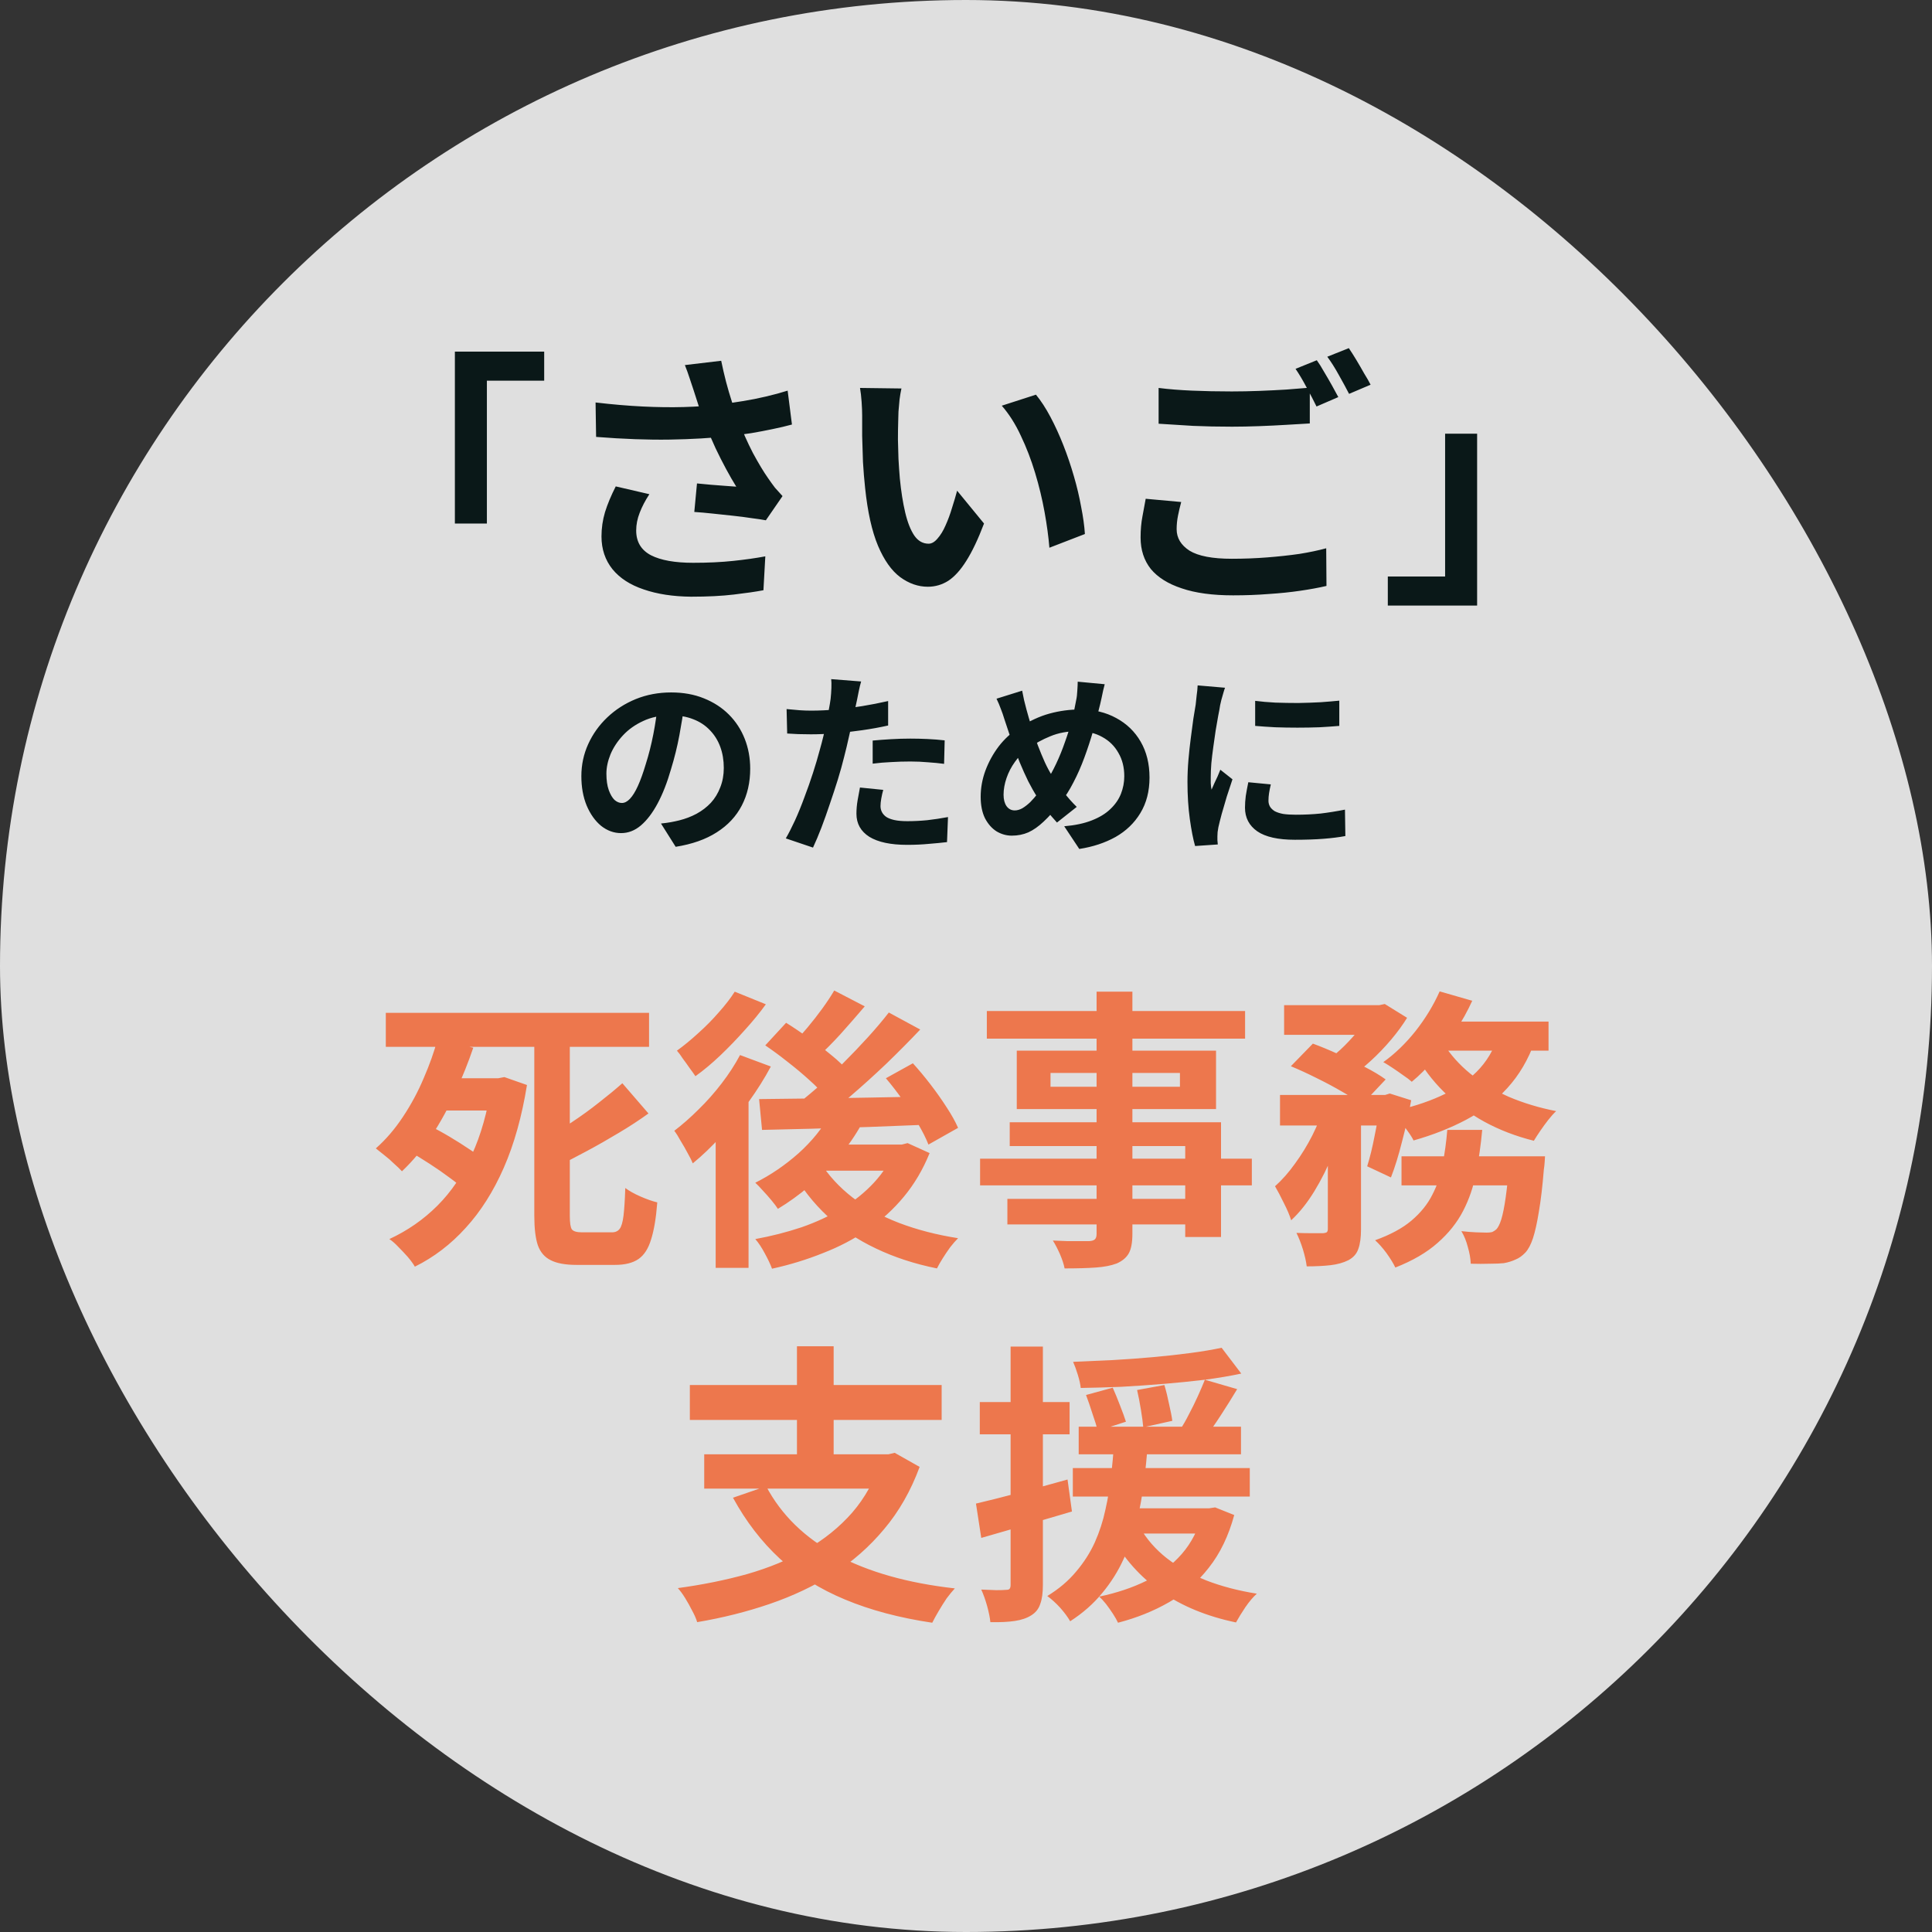
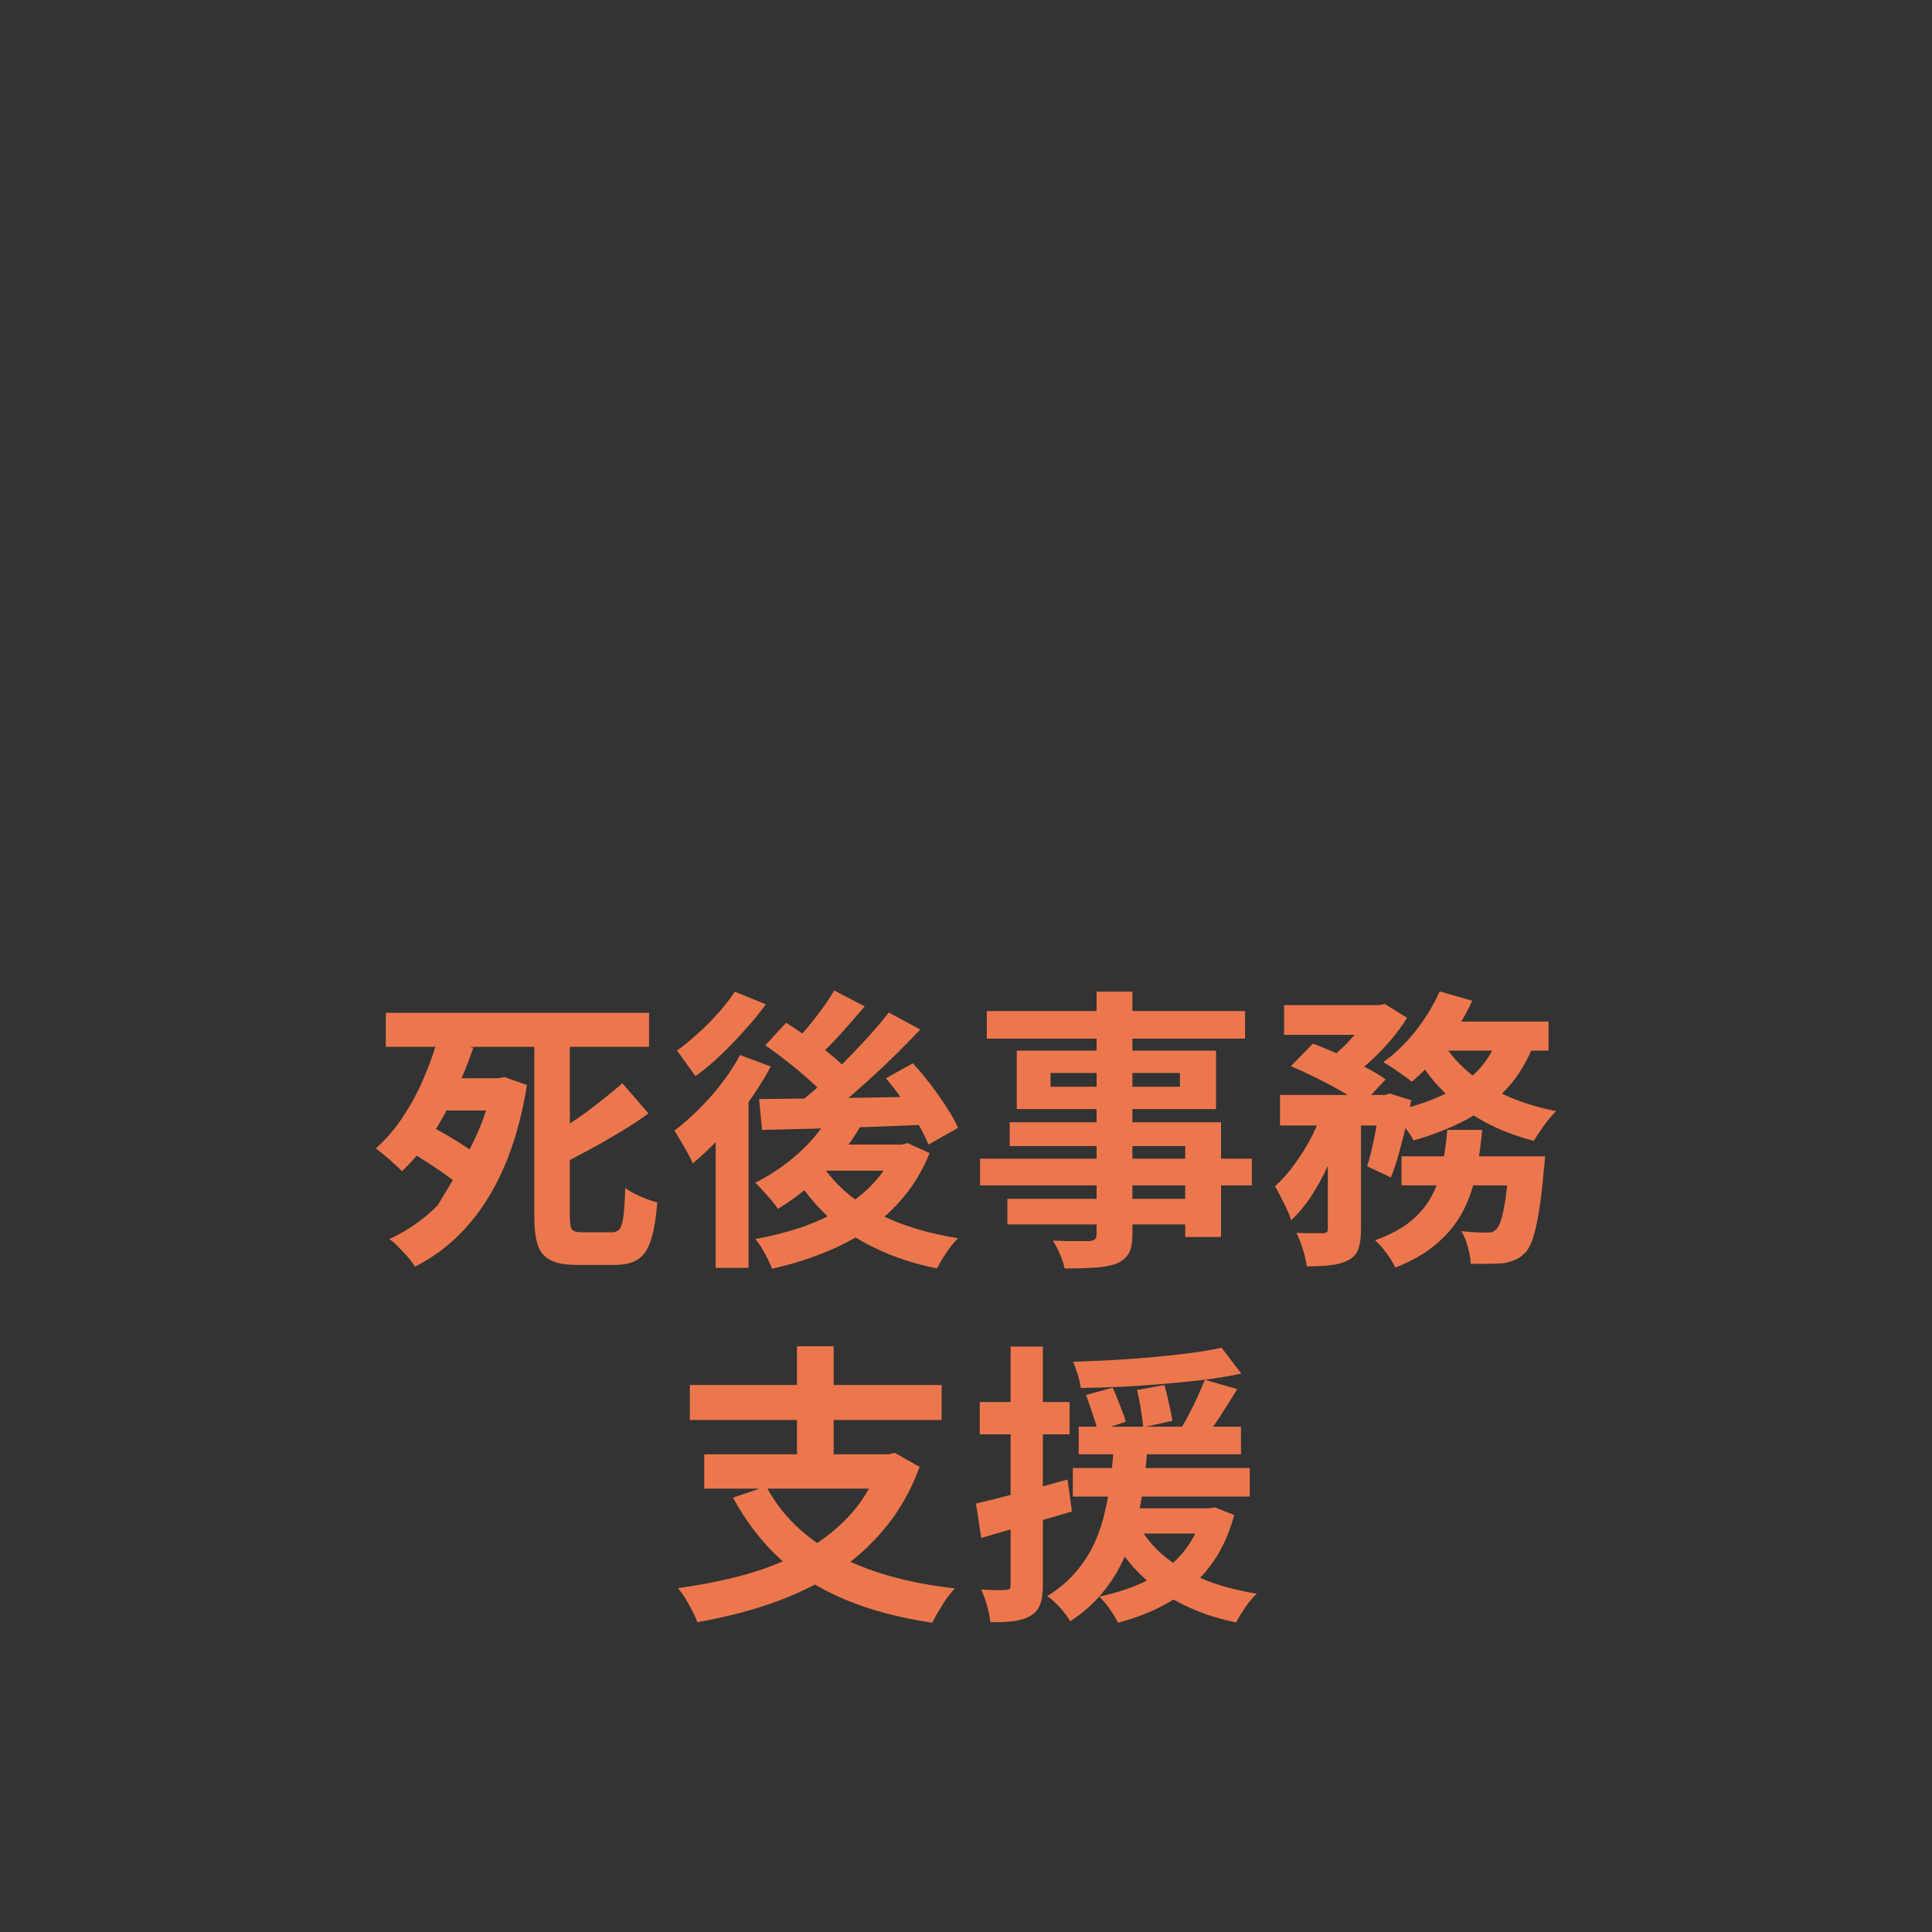
<svg xmlns="http://www.w3.org/2000/svg" width="158" height="158" viewBox="0 0 158 158" fill="none">
  <rect x="0" y="0" width="158" height="158" fill="#333333" stroke="none" />
-   <rect width="158" height="158" rx="79" fill="white" fill-opacity="0.84" />
-   <path d="M37.2 28.756H44.504V31.132H39.818V42.814H37.2V28.756ZM56.714 31.88C56.626 31.631 56.523 31.323 56.406 30.956C56.289 30.589 56.157 30.223 56.01 29.856L58.98 29.504C59.097 30.076 59.229 30.648 59.376 31.22C59.523 31.777 59.684 32.327 59.86 32.87C60.036 33.398 60.212 33.897 60.388 34.366C60.725 35.275 61.121 36.17 61.576 37.05C62.045 37.915 62.456 38.597 62.808 39.096C62.999 39.375 63.189 39.639 63.38 39.888C63.585 40.123 63.791 40.35 63.996 40.57L62.632 42.55C62.324 42.491 61.935 42.433 61.466 42.374C60.997 42.301 60.483 42.235 59.926 42.176C59.383 42.117 58.833 42.059 58.276 42C57.733 41.941 57.235 41.897 56.78 41.868L57 39.536C57.367 39.565 57.755 39.602 58.166 39.646C58.577 39.675 58.958 39.705 59.31 39.734C59.677 39.763 59.977 39.785 60.212 39.8C59.948 39.375 59.669 38.891 59.376 38.348C59.083 37.805 58.797 37.241 58.518 36.654C58.239 36.053 57.983 35.451 57.748 34.85C57.513 34.234 57.308 33.677 57.132 33.178C56.971 32.679 56.831 32.247 56.714 31.88ZM48.706 32.914C50.07 33.075 51.353 33.185 52.556 33.244C53.759 33.303 54.881 33.317 55.922 33.288C56.963 33.259 57.917 33.193 58.782 33.09C59.457 33.002 60.109 32.907 60.74 32.804C61.385 32.701 62.016 32.577 62.632 32.43C63.263 32.283 63.857 32.122 64.414 31.946L64.766 34.718C64.282 34.85 63.754 34.975 63.182 35.092C62.625 35.209 62.045 35.319 61.444 35.422C60.843 35.51 60.249 35.591 59.662 35.664C58.181 35.825 56.553 35.921 54.778 35.95C53.003 35.979 50.994 35.906 48.75 35.73L48.706 32.914ZM53.106 40.416C52.769 40.929 52.505 41.435 52.314 41.934C52.123 42.418 52.028 42.902 52.028 43.386C52.028 44.31 52.431 44.985 53.238 45.41C54.045 45.821 55.196 46.026 56.692 46.026C57.895 46.026 58.98 45.975 59.948 45.872C60.931 45.769 61.811 45.645 62.588 45.498L62.434 48.27C61.818 48.387 61.011 48.505 60.014 48.622C59.031 48.739 57.865 48.798 56.516 48.798C55.035 48.783 53.744 48.585 52.644 48.204C51.544 47.837 50.693 47.287 50.092 46.554C49.491 45.806 49.19 44.911 49.19 43.87C49.19 43.195 49.285 42.535 49.476 41.89C49.681 41.23 49.975 40.526 50.356 39.778L53.106 40.416ZM73.72 31.77C73.661 32.034 73.61 32.335 73.566 32.672C73.537 33.009 73.507 33.339 73.478 33.662C73.463 33.985 73.456 34.249 73.456 34.454C73.441 34.938 73.434 35.437 73.434 35.95C73.449 36.463 73.463 36.991 73.478 37.534C73.507 38.062 73.544 38.59 73.588 39.118C73.691 40.174 73.837 41.105 74.028 41.912C74.219 42.719 74.468 43.349 74.776 43.804C75.084 44.244 75.473 44.464 75.942 44.464C76.191 44.464 76.433 44.325 76.668 44.046C76.917 43.767 77.137 43.408 77.328 42.968C77.533 42.513 77.709 42.037 77.856 41.538C78.017 41.039 78.157 40.57 78.274 40.13L80.474 42.814C79.99 44.09 79.506 45.109 79.022 45.872C78.553 46.62 78.061 47.163 77.548 47.5C77.035 47.823 76.477 47.984 75.876 47.984C75.084 47.984 74.329 47.72 73.61 47.192C72.906 46.664 72.305 45.813 71.806 44.64C71.307 43.452 70.955 41.875 70.75 39.91C70.677 39.235 70.618 38.524 70.574 37.776C70.545 37.028 70.523 36.317 70.508 35.642C70.508 34.967 70.508 34.41 70.508 33.97C70.508 33.662 70.493 33.295 70.464 32.87C70.435 32.445 70.391 32.063 70.332 31.726L73.72 31.77ZM84.72 32.276C85.131 32.775 85.527 33.383 85.908 34.102C86.289 34.821 86.641 35.591 86.964 36.412C87.287 37.233 87.573 38.077 87.822 38.942C88.071 39.793 88.269 40.629 88.416 41.45C88.577 42.257 88.68 42.997 88.724 43.672L85.82 44.794C85.747 43.899 85.615 42.924 85.424 41.868C85.233 40.812 84.977 39.749 84.654 38.678C84.331 37.607 83.943 36.595 83.488 35.642C83.048 34.689 82.527 33.867 81.926 33.178L84.72 32.276ZM94.752 31.726C95.559 31.829 96.468 31.902 97.48 31.946C98.492 31.99 99.577 32.012 100.736 32.012C101.469 32.012 102.217 31.997 102.98 31.968C103.743 31.939 104.483 31.902 105.202 31.858C105.921 31.799 106.559 31.748 107.116 31.704V34.63C106.603 34.659 105.979 34.696 105.246 34.74C104.527 34.784 103.772 34.821 102.98 34.85C102.203 34.879 101.462 34.894 100.758 34.894C99.614 34.894 98.551 34.872 97.568 34.828C96.585 34.769 95.647 34.711 94.752 34.652V31.726ZM96.6 41.054C96.497 41.435 96.409 41.809 96.336 42.176C96.263 42.543 96.226 42.909 96.226 43.276C96.226 43.995 96.578 44.581 97.282 45.036C98.001 45.476 99.152 45.696 100.736 45.696C101.733 45.696 102.694 45.659 103.618 45.586C104.557 45.513 105.437 45.417 106.258 45.3C107.079 45.168 107.813 45.014 108.458 44.838L108.48 47.918C107.849 48.065 107.131 48.197 106.324 48.314C105.532 48.431 104.674 48.519 103.75 48.578C102.841 48.651 101.873 48.688 100.846 48.688C99.159 48.688 97.759 48.497 96.644 48.116C95.529 47.749 94.686 47.221 94.114 46.532C93.557 45.828 93.278 44.97 93.278 43.958C93.278 43.327 93.329 42.748 93.432 42.22C93.535 41.677 93.623 41.201 93.696 40.79L96.6 41.054ZM107.688 29.46C107.879 29.724 108.077 30.039 108.282 30.406C108.502 30.773 108.715 31.139 108.92 31.506C109.125 31.873 109.301 32.195 109.448 32.474L107.666 33.244C107.446 32.789 107.175 32.269 106.852 31.682C106.544 31.095 106.243 30.589 105.95 30.164L107.688 29.46ZM110.306 28.47C110.497 28.749 110.702 29.071 110.922 29.438C111.142 29.805 111.355 30.171 111.56 30.538C111.78 30.89 111.956 31.198 112.088 31.462L110.328 32.21C110.093 31.755 109.815 31.242 109.492 30.67C109.169 30.083 108.854 29.585 108.546 29.174L110.306 28.47ZM120.8 49.524H113.496V47.148H118.182V35.466H120.8V49.524ZM55.976 57.54C55.869 58.351 55.731 59.215 55.56 60.132C55.389 61.049 55.16 61.977 54.872 62.916C54.563 63.993 54.2 64.921 53.784 65.7C53.368 66.479 52.909 67.081 52.408 67.508C51.917 67.924 51.379 68.132 50.792 68.132C50.205 68.132 49.661 67.935 49.16 67.54C48.669 67.135 48.275 66.58 47.976 65.876C47.688 65.172 47.544 64.372 47.544 63.476C47.544 62.548 47.731 61.673 48.104 60.852C48.477 60.031 48.995 59.305 49.656 58.676C50.328 58.036 51.107 57.535 51.992 57.172C52.888 56.809 53.853 56.628 54.888 56.628C55.88 56.628 56.771 56.788 57.56 57.108C58.36 57.428 59.043 57.871 59.608 58.436C60.173 59.001 60.605 59.663 60.904 60.42C61.203 61.177 61.352 61.993 61.352 62.868C61.352 63.988 61.123 64.991 60.664 65.876C60.205 66.761 59.523 67.492 58.616 68.068C57.72 68.644 56.6 69.039 55.256 69.252L54.056 67.348C54.365 67.316 54.637 67.279 54.872 67.236C55.107 67.193 55.331 67.145 55.544 67.092C56.056 66.964 56.531 66.783 56.968 66.548C57.416 66.303 57.805 66.004 58.136 65.652C58.467 65.289 58.723 64.868 58.904 64.388C59.096 63.908 59.192 63.38 59.192 62.804C59.192 62.175 59.096 61.599 58.904 61.076C58.712 60.553 58.429 60.1 58.056 59.716C57.683 59.321 57.229 59.023 56.696 58.82C56.163 58.607 55.549 58.5 54.856 58.5C54.003 58.5 53.251 58.655 52.6 58.964C51.949 59.263 51.4 59.652 50.952 60.132C50.504 60.612 50.163 61.129 49.928 61.684C49.704 62.239 49.592 62.767 49.592 63.268C49.592 63.801 49.656 64.249 49.784 64.612C49.912 64.964 50.067 65.231 50.248 65.412C50.44 65.583 50.643 65.668 50.856 65.668C51.08 65.668 51.299 65.556 51.512 65.332C51.736 65.097 51.955 64.745 52.168 64.276C52.381 63.807 52.595 63.215 52.808 62.5C53.053 61.732 53.261 60.911 53.432 60.036C53.603 59.161 53.725 58.308 53.8 57.476L55.976 57.54ZM70.424 55.732C70.36 55.945 70.296 56.207 70.232 56.516C70.168 56.825 70.12 57.065 70.088 57.236C70.013 57.599 69.917 58.041 69.8 58.564C69.693 59.087 69.571 59.641 69.432 60.228C69.304 60.815 69.171 61.375 69.032 61.908C68.893 62.473 68.723 63.087 68.52 63.748C68.317 64.399 68.099 65.065 67.864 65.748C67.64 66.42 67.411 67.065 67.176 67.684C66.941 68.292 66.712 68.836 66.488 69.316L64.264 68.564C64.499 68.159 64.749 67.668 65.016 67.092C65.283 66.505 65.539 65.876 65.784 65.204C66.04 64.532 66.275 63.865 66.488 63.204C66.701 62.543 66.883 61.929 67.032 61.364C67.139 60.991 67.24 60.607 67.336 60.212C67.432 59.817 67.517 59.433 67.592 59.06C67.667 58.687 67.731 58.34 67.784 58.02C67.848 57.689 67.896 57.401 67.928 57.156C67.96 56.857 67.981 56.559 67.992 56.26C68.003 55.961 67.997 55.721 67.976 55.54L70.424 55.732ZM66.344 58.116C66.995 58.116 67.672 58.084 68.376 58.02C69.08 57.956 69.789 57.865 70.504 57.748C71.219 57.631 71.928 57.492 72.632 57.332V59.332C71.971 59.481 71.267 59.609 70.52 59.716C69.773 59.823 69.037 59.908 68.312 59.972C67.587 60.025 66.92 60.052 66.312 60.052C65.928 60.052 65.581 60.047 65.272 60.036C64.963 60.015 64.664 59.999 64.376 59.988L64.328 57.988C64.744 58.031 65.101 58.063 65.4 58.084C65.699 58.105 66.013 58.116 66.344 58.116ZM71.368 60.564C71.816 60.521 72.312 60.484 72.856 60.452C73.4 60.42 73.928 60.404 74.44 60.404C74.899 60.404 75.363 60.415 75.832 60.436C76.312 60.457 76.787 60.495 77.256 60.548L77.208 62.468C76.813 62.415 76.376 62.372 75.896 62.34C75.427 62.297 74.947 62.276 74.456 62.276C73.912 62.276 73.384 62.292 72.872 62.324C72.371 62.345 71.869 62.388 71.368 62.452V60.564ZM72.232 64.596C72.168 64.82 72.115 65.055 72.072 65.3C72.029 65.535 72.008 65.743 72.008 65.924C72.008 66.095 72.045 66.255 72.12 66.404C72.195 66.553 72.312 66.687 72.472 66.804C72.632 66.911 72.851 66.996 73.128 67.06C73.416 67.124 73.773 67.156 74.2 67.156C74.744 67.156 75.288 67.129 75.832 67.076C76.387 67.012 76.952 66.927 77.528 66.82L77.448 68.868C77 68.921 76.504 68.969 75.96 69.012C75.416 69.065 74.824 69.092 74.184 69.092C72.84 69.092 71.811 68.873 71.096 68.436C70.392 67.988 70.04 67.359 70.04 66.548C70.04 66.185 70.072 65.817 70.136 65.444C70.2 65.071 70.264 64.724 70.328 64.404L72.232 64.596ZM90.344 55.956C90.312 56.095 90.269 56.265 90.216 56.468C90.173 56.671 90.131 56.873 90.088 57.076C90.045 57.279 90.008 57.444 89.976 57.572C89.805 58.287 89.613 59.017 89.4 59.764C89.187 60.5 88.947 61.231 88.68 61.956C88.413 62.681 88.115 63.359 87.784 63.988C87.464 64.617 87.107 65.177 86.712 65.668C86.232 66.287 85.779 66.793 85.352 67.188C84.936 67.583 84.52 67.876 84.104 68.068C83.688 68.249 83.235 68.34 82.744 68.34C82.307 68.34 81.891 68.223 81.496 67.988C81.112 67.743 80.797 67.385 80.552 66.916C80.317 66.436 80.2 65.849 80.2 65.156C80.2 64.441 80.328 63.732 80.584 63.028C80.851 62.313 81.213 61.652 81.672 61.044C82.141 60.436 82.691 59.929 83.32 59.524C84.173 58.969 85.011 58.58 85.832 58.356C86.653 58.132 87.491 58.02 88.344 58.02C89.453 58.02 90.435 58.255 91.288 58.724C92.141 59.183 92.808 59.828 93.288 60.66C93.768 61.492 94.008 62.468 94.008 63.588C94.008 64.708 93.757 65.679 93.256 66.5C92.765 67.311 92.088 67.961 91.224 68.452C90.36 68.932 89.373 69.257 88.264 69.428L87.032 67.572C87.917 67.497 88.669 67.337 89.288 67.092C89.917 66.847 90.424 66.537 90.808 66.164C91.203 65.791 91.491 65.375 91.672 64.916C91.853 64.457 91.944 63.977 91.944 63.476C91.944 62.751 91.784 62.116 91.464 61.572C91.155 61.017 90.717 60.585 90.152 60.276C89.587 59.956 88.92 59.796 88.152 59.796C87.309 59.796 86.557 59.935 85.896 60.212C85.235 60.479 84.627 60.815 84.072 61.22C83.656 61.519 83.299 61.881 83 62.308C82.701 62.724 82.472 63.167 82.312 63.636C82.152 64.105 82.072 64.559 82.072 64.996C82.072 65.38 82.152 65.689 82.312 65.924C82.483 66.159 82.707 66.276 82.984 66.276C83.187 66.276 83.395 66.217 83.608 66.1C83.821 65.972 84.035 65.807 84.248 65.604C84.461 65.391 84.675 65.145 84.888 64.868C85.101 64.591 85.315 64.297 85.528 63.988C85.827 63.529 86.109 63.017 86.376 62.452C86.643 61.887 86.883 61.295 87.096 60.676C87.32 60.057 87.507 59.46 87.656 58.884C87.805 58.297 87.923 57.759 88.008 57.268C88.061 57.033 88.093 56.767 88.104 56.468C88.125 56.169 88.136 55.929 88.136 55.748L90.344 55.956ZM83.592 56.484C83.645 56.751 83.699 57.012 83.752 57.268C83.816 57.524 83.88 57.775 83.944 58.02C84.061 58.457 84.2 58.932 84.36 59.444C84.52 59.945 84.691 60.447 84.872 60.948C85.064 61.449 85.256 61.913 85.448 62.34C85.64 62.756 85.832 63.113 86.024 63.412C86.301 63.839 86.616 64.287 86.968 64.756C87.32 65.215 87.683 65.625 88.056 65.988L86.44 67.268C86.12 66.916 85.832 66.58 85.576 66.26C85.331 65.929 85.075 65.561 84.808 65.156C84.573 64.793 84.333 64.372 84.088 63.892C83.853 63.412 83.619 62.889 83.384 62.324C83.16 61.759 82.941 61.177 82.728 60.58C82.525 59.983 82.328 59.391 82.136 58.804C82.051 58.516 81.955 58.239 81.848 57.972C81.752 57.705 81.635 57.428 81.496 57.14L83.592 56.484ZM102.648 57.316C103.139 57.38 103.688 57.428 104.296 57.46C104.915 57.481 105.539 57.492 106.168 57.492C106.808 57.481 107.421 57.46 108.008 57.428C108.595 57.385 109.101 57.343 109.528 57.3V59.364C109.037 59.407 108.499 59.444 107.912 59.476C107.325 59.497 106.723 59.508 106.104 59.508C105.485 59.508 104.877 59.497 104.28 59.476C103.693 59.444 103.149 59.407 102.648 59.364V57.316ZM103.928 64.148C103.864 64.415 103.816 64.655 103.784 64.868C103.752 65.071 103.736 65.279 103.736 65.492C103.736 65.663 103.779 65.823 103.864 65.972C103.949 66.111 104.077 66.233 104.248 66.34C104.429 66.436 104.659 66.511 104.936 66.564C105.224 66.607 105.571 66.628 105.976 66.628C106.691 66.628 107.363 66.596 107.992 66.532C108.621 66.457 109.288 66.351 109.992 66.212L110.024 68.372C109.512 68.468 108.92 68.543 108.248 68.596C107.587 68.649 106.803 68.676 105.896 68.676C104.52 68.676 103.496 68.447 102.824 67.988C102.152 67.519 101.816 66.873 101.816 66.052C101.816 65.743 101.837 65.423 101.88 65.092C101.933 64.751 102.003 64.377 102.088 63.972L103.928 64.148ZM100.184 56.244C100.141 56.351 100.093 56.5 100.04 56.692C99.987 56.884 99.933 57.071 99.88 57.252C99.837 57.433 99.805 57.572 99.784 57.668C99.752 57.892 99.699 58.185 99.624 58.548C99.56 58.9 99.491 59.3 99.416 59.748C99.352 60.185 99.288 60.633 99.224 61.092C99.16 61.551 99.107 61.993 99.064 62.42C99.032 62.847 99.016 63.22 99.016 63.54C99.016 63.689 99.016 63.86 99.016 64.052C99.027 64.244 99.048 64.42 99.08 64.58C99.155 64.399 99.235 64.217 99.32 64.036C99.405 63.855 99.491 63.673 99.576 63.492C99.661 63.3 99.736 63.119 99.8 62.948L100.792 63.732C100.643 64.169 100.488 64.639 100.328 65.14C100.179 65.641 100.04 66.116 99.912 66.564C99.795 67.001 99.704 67.364 99.64 67.652C99.619 67.769 99.597 67.903 99.576 68.052C99.565 68.201 99.56 68.319 99.56 68.404C99.56 68.489 99.56 68.591 99.56 68.708C99.571 68.836 99.581 68.953 99.592 69.06L97.736 69.188C97.576 68.633 97.432 67.897 97.304 66.98C97.176 66.052 97.112 65.044 97.112 63.956C97.112 63.359 97.139 62.751 97.192 62.132C97.245 61.513 97.309 60.921 97.384 60.356C97.459 59.78 97.528 59.257 97.592 58.788C97.667 58.319 97.731 57.929 97.784 57.62C97.805 57.396 97.832 57.145 97.864 56.868C97.907 56.58 97.933 56.308 97.944 56.052L100.184 56.244Z" fill="#0A1818" />
-   <path d="M31.552 82.828H53.08V85.612H31.552V82.828ZM35.608 88.18H41.296V90.82H35.608V88.18ZM33.472 94.156L35.08 92.044C35.608 92.3 36.168 92.604 36.76 92.956C37.352 93.308 37.92 93.668 38.464 94.036C39.008 94.388 39.448 94.724 39.784 95.044L38.08 97.396C37.76 97.076 37.336 96.724 36.808 96.34C36.296 95.956 35.744 95.572 35.152 95.188C34.56 94.804 34 94.46 33.472 94.156ZM50.896 88.588L53.032 91.06C52.28 91.604 51.472 92.132 50.608 92.644C49.76 93.156 48.904 93.644 48.04 94.108C47.176 94.572 46.328 95.012 45.496 95.428C45.4 95.124 45.24 94.756 45.016 94.324C44.792 93.876 44.584 93.508 44.392 93.22C45.16 92.804 45.936 92.332 46.72 91.804C47.52 91.276 48.272 90.732 48.976 90.172C49.696 89.612 50.336 89.084 50.896 88.588ZM43.696 85.252H46.6V99.436C46.6 100.012 46.656 100.38 46.768 100.54C46.896 100.7 47.168 100.78 47.584 100.78C47.68 100.78 47.84 100.78 48.064 100.78C48.288 100.78 48.528 100.78 48.784 100.78C49.056 100.78 49.304 100.78 49.528 100.78C49.768 100.78 49.944 100.78 50.056 100.78C50.328 100.78 50.536 100.684 50.68 100.492C50.824 100.3 50.928 99.94 50.992 99.412C51.056 98.884 51.104 98.132 51.136 97.156C51.456 97.396 51.872 97.628 52.384 97.852C52.896 98.076 53.352 98.236 53.752 98.332C53.656 99.596 53.488 100.604 53.248 101.356C53.024 102.108 52.68 102.644 52.216 102.964C51.752 103.284 51.112 103.444 50.296 103.444C50.184 103.444 50.016 103.444 49.792 103.444C49.584 103.444 49.352 103.444 49.096 103.444C48.84 103.444 48.584 103.444 48.328 103.444C48.072 103.444 47.832 103.444 47.608 103.444C47.4 103.444 47.248 103.444 47.152 103.444C46.24 103.444 45.536 103.316 45.04 103.06C44.544 102.82 44.192 102.412 43.984 101.836C43.792 101.26 43.696 100.46 43.696 99.436V85.252ZM40.192 88.18H40.744L41.248 88.084L43.096 88.732C42.68 91.308 42.048 93.564 41.2 95.5C40.352 97.436 39.312 99.076 38.08 100.42C36.864 101.764 35.48 102.82 33.928 103.588C33.8 103.364 33.608 103.1 33.352 102.796C33.096 102.508 32.832 102.228 32.56 101.956C32.304 101.684 32.064 101.476 31.84 101.332C33.328 100.644 34.64 99.732 35.776 98.596C36.912 97.46 37.848 96.076 38.584 94.444C39.336 92.812 39.872 90.908 40.192 88.732V88.18ZM35.776 85.012L38.704 85.684C38.304 86.868 37.816 88.084 37.24 89.332C36.68 90.58 36.032 91.764 35.296 92.884C34.56 93.988 33.752 94.956 32.872 95.788C32.696 95.596 32.48 95.388 32.224 95.164C31.984 94.924 31.728 94.7 31.456 94.492C31.184 94.268 30.944 94.076 30.736 93.916C31.552 93.196 32.288 92.34 32.944 91.348C33.616 90.34 34.184 89.284 34.648 88.18C35.128 87.076 35.504 86.02 35.776 85.012ZM67.912 91.084L70.48 91.9C69.968 92.828 69.344 93.732 68.608 94.612C67.872 95.476 67.072 96.268 66.208 96.988C65.36 97.708 64.496 98.332 63.616 98.86C63.504 98.684 63.336 98.46 63.112 98.188C62.888 97.916 62.648 97.644 62.392 97.372C62.152 97.1 61.944 96.884 61.768 96.724C63.016 96.1 64.192 95.3 65.296 94.324C66.4 93.332 67.272 92.252 67.912 91.084ZM68.224 81.004L70.72 82.3C70.08 83.052 69.416 83.812 68.728 84.58C68.04 85.332 67.408 85.964 66.832 86.476L64.864 85.348C65.232 84.964 65.624 84.524 66.04 84.028C66.456 83.532 66.856 83.02 67.24 82.492C67.624 81.964 67.952 81.468 68.224 81.004ZM72.688 82.804L75.256 84.196C74.408 85.092 73.488 86.02 72.496 86.98C71.504 87.924 70.504 88.828 69.496 89.692C68.488 90.54 67.536 91.284 66.64 91.924L64.72 90.676C65.392 90.164 66.088 89.596 66.808 88.972C67.528 88.332 68.24 87.66 68.944 86.956C69.664 86.236 70.344 85.524 70.984 84.82C71.624 84.116 72.192 83.444 72.688 82.804ZM62.584 85.492L64.288 83.644C64.88 84.012 65.496 84.428 66.136 84.892C66.792 85.34 67.408 85.804 67.984 86.284C68.56 86.748 69.016 87.188 69.352 87.604L67.504 89.692C67.184 89.276 66.744 88.82 66.184 88.324C65.64 87.828 65.048 87.332 64.408 86.836C63.784 86.34 63.176 85.892 62.584 85.492ZM72.448 88.18L74.656 86.956C75.136 87.484 75.616 88.06 76.096 88.684C76.576 89.308 77.016 89.932 77.416 90.556C77.816 91.164 78.128 91.724 78.352 92.236L75.928 93.604C75.736 93.108 75.456 92.548 75.088 91.924C74.72 91.284 74.304 90.636 73.84 89.98C73.376 89.324 72.912 88.724 72.448 88.18ZM62.08 89.884C63.248 89.868 64.592 89.852 66.112 89.836C67.632 89.82 69.24 89.796 70.936 89.764C72.648 89.732 74.352 89.7 76.048 89.668L75.952 91.972C74.336 92.036 72.704 92.1 71.056 92.164C69.424 92.212 67.856 92.26 66.352 92.308C64.848 92.34 63.504 92.372 62.32 92.404L62.08 89.884ZM67.072 95.044C67.744 96.116 68.624 97.076 69.712 97.924C70.8 98.756 72.072 99.452 73.528 100.012C75 100.572 76.608 100.988 78.352 101.26C78.144 101.468 77.928 101.716 77.704 102.004C77.496 102.292 77.296 102.588 77.104 102.892C76.912 103.196 76.752 103.476 76.624 103.732C74.8 103.364 73.136 102.82 71.632 102.1C70.144 101.396 68.824 100.516 67.672 99.46C66.536 98.404 65.568 97.172 64.768 95.764L67.072 95.044ZM67.672 93.604H74.128V95.74H65.776L67.672 93.604ZM73.216 93.604H73.744L74.224 93.484L76.024 94.3C75.48 95.644 74.776 96.836 73.912 97.876C73.064 98.9 72.08 99.796 70.96 100.564C69.84 101.332 68.616 101.972 67.288 102.484C65.976 103.012 64.592 103.436 63.136 103.756C63.008 103.404 62.808 102.98 62.536 102.484C62.28 102.004 62.024 101.62 61.768 101.332C63.08 101.092 64.336 100.772 65.536 100.372C66.736 99.956 67.84 99.444 68.848 98.836C69.872 98.212 70.752 97.5 71.488 96.7C72.24 95.884 72.816 94.98 73.216 93.988V93.604ZM60.52 86.284L63.04 87.22C62.528 88.18 61.92 89.148 61.216 90.124C60.528 91.1 59.792 92.02 59.008 92.884C58.224 93.748 57.44 94.5 56.656 95.14C56.576 94.932 56.44 94.66 56.248 94.324C56.072 93.988 55.88 93.652 55.672 93.316C55.48 92.964 55.304 92.684 55.144 92.476C55.816 91.964 56.48 91.38 57.136 90.724C57.808 90.068 58.432 89.364 59.008 88.612C59.6 87.844 60.104 87.068 60.52 86.284ZM60.088 81.1L62.632 82.132C62.136 82.82 61.56 83.524 60.904 84.244C60.264 84.964 59.6 85.652 58.912 86.308C58.224 86.964 57.544 87.532 56.872 88.012C56.744 87.82 56.584 87.596 56.392 87.34C56.216 87.084 56.032 86.828 55.84 86.572C55.664 86.3 55.504 86.084 55.36 85.924C55.936 85.508 56.52 85.028 57.112 84.484C57.72 83.94 58.28 83.372 58.792 82.78C59.32 82.188 59.752 81.628 60.088 81.1ZM58.528 91.468L60.976 89.02L61.216 89.116V103.684H58.528V91.468ZM89.68 81.1H92.608V100.9C92.608 101.604 92.512 102.132 92.32 102.484C92.128 102.836 91.8 103.116 91.336 103.324C90.872 103.5 90.296 103.612 89.608 103.66C88.936 103.708 88.088 103.732 87.064 103.732C87 103.396 86.872 103.004 86.68 102.556C86.488 102.124 86.296 101.756 86.104 101.452C86.504 101.468 86.904 101.484 87.304 101.5C87.704 101.5 88.064 101.5 88.384 101.5C88.72 101.5 88.952 101.5 89.08 101.5C89.304 101.484 89.456 101.436 89.536 101.356C89.632 101.276 89.68 101.124 89.68 100.9V81.1ZM80.704 82.684H101.824V84.94H80.704V82.684ZM85.912 87.748V88.876H96.496V87.748H85.912ZM83.152 85.924H99.448V90.7H83.152V85.924ZM82.576 91.78H99.856V101.164H96.928V93.724H82.576V91.78ZM80.152 94.756H102.376V96.94H80.152V94.756ZM82.384 98.044H98.512V100.132H82.384V98.044ZM105.016 82.204H112.864V84.628H105.016V82.204ZM114.616 94.564H124.36V96.94H114.616V94.564ZM104.68 89.548H113.608V92.044H104.68V89.548ZM108.592 90.58H111.304V100.54C111.304 101.196 111.232 101.724 111.088 102.124C110.96 102.524 110.688 102.836 110.272 103.06C109.856 103.268 109.368 103.404 108.808 103.468C108.248 103.532 107.6 103.564 106.864 103.564C106.816 103.164 106.712 102.7 106.552 102.172C106.392 101.66 106.216 101.212 106.024 100.828C106.488 100.844 106.928 100.852 107.344 100.852C107.76 100.852 108.048 100.852 108.208 100.852C108.352 100.836 108.448 100.812 108.496 100.78C108.56 100.732 108.592 100.636 108.592 100.492V90.58ZM123.448 94.564H126.352C126.352 94.564 126.344 94.7 126.328 94.972C126.312 95.228 126.288 95.452 126.256 95.644C126.144 97.036 126.008 98.188 125.848 99.1C125.704 99.996 125.544 100.716 125.368 101.26C125.192 101.788 124.984 102.18 124.744 102.436C124.488 102.708 124.216 102.9 123.928 103.012C123.656 103.14 123.344 103.236 122.992 103.3C122.704 103.332 122.32 103.348 121.84 103.348C121.36 103.364 120.84 103.364 120.28 103.348C120.264 102.932 120.184 102.476 120.04 101.98C119.912 101.484 119.736 101.052 119.512 100.684C119.944 100.732 120.344 100.764 120.712 100.78C121.096 100.796 121.384 100.804 121.576 100.804C121.768 100.804 121.92 100.788 122.032 100.756C122.144 100.708 122.256 100.636 122.368 100.54C122.512 100.396 122.648 100.124 122.776 99.724C122.904 99.308 123.024 98.708 123.136 97.924C123.248 97.14 123.352 96.14 123.448 94.924V94.564ZM118.36 92.404H121.216C121.104 93.636 120.936 94.812 120.712 95.932C120.504 97.036 120.152 98.068 119.656 99.028C119.16 99.988 118.464 100.86 117.568 101.644C116.688 102.428 115.536 103.1 114.112 103.66C113.952 103.324 113.712 102.932 113.392 102.484C113.072 102.052 112.76 101.7 112.456 101.428C113.704 100.98 114.696 100.444 115.432 99.82C116.184 99.18 116.752 98.476 117.136 97.708C117.536 96.94 117.816 96.108 117.976 95.212C118.152 94.316 118.28 93.38 118.36 92.404ZM105.568 87.196L107.368 85.348C108.024 85.588 108.72 85.876 109.456 86.212C110.208 86.548 110.92 86.892 111.592 87.244C112.28 87.596 112.856 87.94 113.32 88.276L111.376 90.34C110.96 90.004 110.424 89.652 109.768 89.284C109.112 88.9 108.408 88.524 107.656 88.156C106.92 87.788 106.224 87.468 105.568 87.196ZM112.912 89.548H113.272L113.656 89.428L115.408 89.98C115.216 91.068 114.968 92.188 114.664 93.34C114.376 94.492 114.072 95.476 113.752 96.292L111.808 95.38C112.032 94.676 112.24 93.82 112.432 92.812C112.64 91.804 112.8 90.852 112.912 89.956V89.548ZM122.512 84.724L125.512 85.18C124.984 86.652 124.24 87.916 123.28 88.972C122.336 90.012 121.216 90.876 119.92 91.564C118.624 92.252 117.184 92.82 115.6 93.268C115.504 93.06 115.344 92.804 115.12 92.5C114.912 92.196 114.688 91.9 114.448 91.612C114.224 91.308 114.016 91.068 113.824 90.892C115.296 90.588 116.616 90.172 117.784 89.644C118.968 89.116 119.96 88.452 120.76 87.652C121.576 86.836 122.16 85.86 122.512 84.724ZM117.736 81.076L120.4 81.844C120.016 82.692 119.552 83.524 119.008 84.34C118.464 85.156 117.888 85.924 117.28 86.644C116.688 87.348 116.08 87.956 115.456 88.468C115.28 88.308 115.048 88.132 114.76 87.94C114.472 87.732 114.184 87.532 113.896 87.34C113.608 87.148 113.352 86.988 113.128 86.86C114.072 86.188 114.952 85.34 115.768 84.316C116.584 83.276 117.24 82.196 117.736 81.076ZM118.048 85.348C118.608 86.244 119.336 87.06 120.232 87.796C121.144 88.532 122.192 89.164 123.376 89.692C124.576 90.204 125.872 90.596 127.264 90.868C127.072 91.044 126.856 91.284 126.616 91.588C126.392 91.876 126.176 92.172 125.968 92.476C125.76 92.78 125.584 93.052 125.44 93.292C123.968 92.924 122.616 92.404 121.384 91.732C120.168 91.06 119.072 90.252 118.096 89.308C117.136 88.364 116.328 87.292 115.672 86.092L118.048 85.348ZM108.328 90.412L110.176 91.108C109.872 92.164 109.488 93.244 109.024 94.348C108.576 95.452 108.064 96.476 107.488 97.42C106.912 98.364 106.28 99.156 105.592 99.796C105.464 99.38 105.264 98.908 104.992 98.38C104.736 97.852 104.496 97.396 104.272 97.012C104.848 96.5 105.392 95.884 105.904 95.164C106.432 94.444 106.904 93.676 107.32 92.86C107.736 92.028 108.072 91.212 108.328 90.412ZM117.664 83.548H126.64V85.924H116.512L117.664 83.548ZM112.192 82.204H112.792L113.248 82.108L115.072 83.236C114.72 83.812 114.288 84.404 113.776 85.012C113.264 85.62 112.712 86.196 112.12 86.74C111.544 87.268 110.968 87.732 110.392 88.132C110.136 87.892 109.824 87.644 109.456 87.388C109.104 87.132 108.784 86.916 108.496 86.74C109.008 86.388 109.496 85.98 109.96 85.516C110.44 85.036 110.872 84.548 111.256 84.052C111.656 83.556 111.968 83.108 112.192 82.708V82.204ZM62.656 121.548C63.904 123.9 65.824 125.772 68.416 127.164C71.008 128.556 74.232 129.468 78.088 129.9C77.88 130.124 77.656 130.396 77.416 130.716C77.192 131.052 76.976 131.396 76.768 131.748C76.56 132.1 76.384 132.42 76.24 132.708C73.552 132.308 71.176 131.676 69.112 130.812C67.064 129.964 65.288 128.852 63.784 127.476C62.28 126.084 61 124.42 59.944 122.484L62.656 121.548ZM57.592 118.932H72.976V121.74H57.592V118.932ZM56.416 113.268H77.008V116.124H56.416V113.268ZM65.176 110.1H68.176V120.204H65.176V110.1ZM72.064 118.932H72.664L73.168 118.812L75.208 119.964C74.488 121.916 73.52 123.612 72.304 125.052C71.104 126.492 69.712 127.716 68.128 128.724C66.544 129.716 64.816 130.532 62.944 131.172C61.072 131.812 59.096 132.308 57.016 132.66C56.936 132.388 56.8 132.076 56.608 131.724C56.432 131.372 56.24 131.028 56.032 130.692C55.824 130.356 55.624 130.084 55.432 129.876C57.448 129.604 59.344 129.22 61.12 128.724C62.896 128.212 64.504 127.548 65.944 126.732C67.4 125.9 68.648 124.892 69.688 123.708C70.728 122.508 71.52 121.084 72.064 119.436V118.932ZM88.216 116.676H101.488V118.932H88.216V116.676ZM87.736 120.06H102.208V122.388H87.736V120.06ZM90.856 123.348H98.944V125.412H90.856V123.348ZM88.816 114.084L91 113.484C91.192 113.916 91.392 114.404 91.6 114.948C91.808 115.476 91.968 115.916 92.08 116.268L89.776 117.012C89.68 116.628 89.536 116.164 89.344 115.62C89.168 115.06 88.992 114.548 88.816 114.084ZM92.992 113.676L95.224 113.268C95.368 113.748 95.496 114.268 95.608 114.828C95.736 115.372 95.824 115.828 95.872 116.196L93.496 116.724C93.464 116.34 93.4 115.86 93.304 115.284C93.208 114.692 93.104 114.156 92.992 113.676ZM99.904 110.22L101.512 112.332C100.616 112.524 99.624 112.692 98.536 112.836C97.464 112.964 96.352 113.076 95.2 113.172C94.048 113.268 92.888 113.348 91.72 113.412C90.568 113.46 89.456 113.492 88.384 113.508C88.352 113.204 88.272 112.844 88.144 112.428C88.016 112.012 87.888 111.66 87.76 111.372C88.816 111.324 89.896 111.276 91 111.228C92.12 111.164 93.216 111.084 94.288 110.988C95.36 110.892 96.376 110.78 97.336 110.652C98.312 110.524 99.168 110.38 99.904 110.22ZM93.232 124.932C93.776 125.876 94.504 126.708 95.416 127.428C96.344 128.148 97.424 128.756 98.656 129.252C99.904 129.732 101.28 130.092 102.784 130.332C102.48 130.604 102.168 130.972 101.848 131.436C101.528 131.916 101.272 132.332 101.08 132.684C98.696 132.188 96.656 131.348 94.96 130.164C93.264 128.98 91.912 127.468 90.904 125.628L93.232 124.932ZM98.536 112.836L101.176 113.604C100.744 114.324 100.288 115.052 99.808 115.788C99.328 116.524 98.896 117.14 98.512 117.636L96.496 116.94C96.752 116.556 97 116.124 97.24 115.644C97.496 115.164 97.736 114.676 97.96 114.18C98.184 113.684 98.376 113.236 98.536 112.836ZM98.368 123.348H98.896L99.376 123.276L100.936 123.9C100.472 125.612 99.776 127.052 98.848 128.22C97.936 129.388 96.856 130.324 95.608 131.028C94.36 131.748 92.968 132.308 91.432 132.708C91.336 132.5 91.2 132.26 91.024 131.988C90.848 131.716 90.656 131.444 90.448 131.172C90.24 130.916 90.056 130.716 89.896 130.572C91.336 130.268 92.624 129.836 93.76 129.276C94.896 128.716 95.856 127.988 96.64 127.092C97.44 126.18 98.016 125.052 98.368 123.708V123.348ZM91.096 118.116H93.856C93.792 119.124 93.688 120.164 93.544 121.236C93.416 122.308 93.224 123.372 92.968 124.428C92.712 125.484 92.352 126.508 91.888 127.5C91.44 128.492 90.856 129.42 90.136 130.284C89.432 131.148 88.56 131.916 87.52 132.588C87.328 132.252 87.056 131.884 86.704 131.484C86.352 131.1 86 130.78 85.648 130.524C86.592 129.948 87.376 129.284 88 128.532C88.64 127.78 89.152 126.98 89.536 126.132C89.92 125.268 90.208 124.38 90.4 123.468C90.608 122.556 90.76 121.644 90.856 120.732C90.968 119.82 91.048 118.948 91.096 118.116ZM79.816 122.964C80.776 122.74 81.92 122.452 83.248 122.1C84.592 121.748 85.944 121.38 87.304 120.996L87.664 123.612C86.4 123.98 85.12 124.356 83.824 124.74C82.528 125.108 81.336 125.452 80.248 125.772L79.816 122.964ZM80.128 114.66H87.472V117.3H80.128V114.66ZM82.648 110.124H85.288V129.612C85.288 130.268 85.216 130.788 85.072 131.172C84.944 131.572 84.696 131.884 84.328 132.108C83.976 132.332 83.528 132.484 82.984 132.564C82.456 132.644 81.792 132.676 80.992 132.66C80.96 132.308 80.872 131.868 80.728 131.34C80.584 130.828 80.424 130.38 80.248 129.996C80.696 130.012 81.104 130.028 81.472 130.044C81.856 130.044 82.12 130.036 82.264 130.02C82.408 130.02 82.504 129.996 82.552 129.948C82.616 129.884 82.648 129.772 82.648 129.612V110.124Z" fill="#ED774D" />
+   <path d="M31.552 82.828H53.08V85.612H31.552V82.828ZM35.608 88.18H41.296V90.82H35.608V88.18ZM33.472 94.156L35.08 92.044C35.608 92.3 36.168 92.604 36.76 92.956C37.352 93.308 37.92 93.668 38.464 94.036C39.008 94.388 39.448 94.724 39.784 95.044L38.08 97.396C37.76 97.076 37.336 96.724 36.808 96.34C36.296 95.956 35.744 95.572 35.152 95.188C34.56 94.804 34 94.46 33.472 94.156ZM50.896 88.588L53.032 91.06C52.28 91.604 51.472 92.132 50.608 92.644C49.76 93.156 48.904 93.644 48.04 94.108C47.176 94.572 46.328 95.012 45.496 95.428C45.4 95.124 45.24 94.756 45.016 94.324C44.792 93.876 44.584 93.508 44.392 93.22C45.16 92.804 45.936 92.332 46.72 91.804C47.52 91.276 48.272 90.732 48.976 90.172C49.696 89.612 50.336 89.084 50.896 88.588ZM43.696 85.252H46.6V99.436C46.6 100.012 46.656 100.38 46.768 100.54C46.896 100.7 47.168 100.78 47.584 100.78C47.68 100.78 47.84 100.78 48.064 100.78C48.288 100.78 48.528 100.78 48.784 100.78C49.056 100.78 49.304 100.78 49.528 100.78C49.768 100.78 49.944 100.78 50.056 100.78C50.328 100.78 50.536 100.684 50.68 100.492C50.824 100.3 50.928 99.94 50.992 99.412C51.056 98.884 51.104 98.132 51.136 97.156C51.456 97.396 51.872 97.628 52.384 97.852C52.896 98.076 53.352 98.236 53.752 98.332C53.656 99.596 53.488 100.604 53.248 101.356C53.024 102.108 52.68 102.644 52.216 102.964C51.752 103.284 51.112 103.444 50.296 103.444C50.184 103.444 50.016 103.444 49.792 103.444C49.584 103.444 49.352 103.444 49.096 103.444C48.84 103.444 48.584 103.444 48.328 103.444C48.072 103.444 47.832 103.444 47.608 103.444C47.4 103.444 47.248 103.444 47.152 103.444C46.24 103.444 45.536 103.316 45.04 103.06C44.544 102.82 44.192 102.412 43.984 101.836C43.792 101.26 43.696 100.46 43.696 99.436V85.252ZM40.192 88.18H40.744L41.248 88.084L43.096 88.732C42.68 91.308 42.048 93.564 41.2 95.5C40.352 97.436 39.312 99.076 38.08 100.42C36.864 101.764 35.48 102.82 33.928 103.588C33.8 103.364 33.608 103.1 33.352 102.796C33.096 102.508 32.832 102.228 32.56 101.956C32.304 101.684 32.064 101.476 31.84 101.332C33.328 100.644 34.64 99.732 35.776 98.596C39.336 92.812 39.872 90.908 40.192 88.732V88.18ZM35.776 85.012L38.704 85.684C38.304 86.868 37.816 88.084 37.24 89.332C36.68 90.58 36.032 91.764 35.296 92.884C34.56 93.988 33.752 94.956 32.872 95.788C32.696 95.596 32.48 95.388 32.224 95.164C31.984 94.924 31.728 94.7 31.456 94.492C31.184 94.268 30.944 94.076 30.736 93.916C31.552 93.196 32.288 92.34 32.944 91.348C33.616 90.34 34.184 89.284 34.648 88.18C35.128 87.076 35.504 86.02 35.776 85.012ZM67.912 91.084L70.48 91.9C69.968 92.828 69.344 93.732 68.608 94.612C67.872 95.476 67.072 96.268 66.208 96.988C65.36 97.708 64.496 98.332 63.616 98.86C63.504 98.684 63.336 98.46 63.112 98.188C62.888 97.916 62.648 97.644 62.392 97.372C62.152 97.1 61.944 96.884 61.768 96.724C63.016 96.1 64.192 95.3 65.296 94.324C66.4 93.332 67.272 92.252 67.912 91.084ZM68.224 81.004L70.72 82.3C70.08 83.052 69.416 83.812 68.728 84.58C68.04 85.332 67.408 85.964 66.832 86.476L64.864 85.348C65.232 84.964 65.624 84.524 66.04 84.028C66.456 83.532 66.856 83.02 67.24 82.492C67.624 81.964 67.952 81.468 68.224 81.004ZM72.688 82.804L75.256 84.196C74.408 85.092 73.488 86.02 72.496 86.98C71.504 87.924 70.504 88.828 69.496 89.692C68.488 90.54 67.536 91.284 66.64 91.924L64.72 90.676C65.392 90.164 66.088 89.596 66.808 88.972C67.528 88.332 68.24 87.66 68.944 86.956C69.664 86.236 70.344 85.524 70.984 84.82C71.624 84.116 72.192 83.444 72.688 82.804ZM62.584 85.492L64.288 83.644C64.88 84.012 65.496 84.428 66.136 84.892C66.792 85.34 67.408 85.804 67.984 86.284C68.56 86.748 69.016 87.188 69.352 87.604L67.504 89.692C67.184 89.276 66.744 88.82 66.184 88.324C65.64 87.828 65.048 87.332 64.408 86.836C63.784 86.34 63.176 85.892 62.584 85.492ZM72.448 88.18L74.656 86.956C75.136 87.484 75.616 88.06 76.096 88.684C76.576 89.308 77.016 89.932 77.416 90.556C77.816 91.164 78.128 91.724 78.352 92.236L75.928 93.604C75.736 93.108 75.456 92.548 75.088 91.924C74.72 91.284 74.304 90.636 73.84 89.98C73.376 89.324 72.912 88.724 72.448 88.18ZM62.08 89.884C63.248 89.868 64.592 89.852 66.112 89.836C67.632 89.82 69.24 89.796 70.936 89.764C72.648 89.732 74.352 89.7 76.048 89.668L75.952 91.972C74.336 92.036 72.704 92.1 71.056 92.164C69.424 92.212 67.856 92.26 66.352 92.308C64.848 92.34 63.504 92.372 62.32 92.404L62.08 89.884ZM67.072 95.044C67.744 96.116 68.624 97.076 69.712 97.924C70.8 98.756 72.072 99.452 73.528 100.012C75 100.572 76.608 100.988 78.352 101.26C78.144 101.468 77.928 101.716 77.704 102.004C77.496 102.292 77.296 102.588 77.104 102.892C76.912 103.196 76.752 103.476 76.624 103.732C74.8 103.364 73.136 102.82 71.632 102.1C70.144 101.396 68.824 100.516 67.672 99.46C66.536 98.404 65.568 97.172 64.768 95.764L67.072 95.044ZM67.672 93.604H74.128V95.74H65.776L67.672 93.604ZM73.216 93.604H73.744L74.224 93.484L76.024 94.3C75.48 95.644 74.776 96.836 73.912 97.876C73.064 98.9 72.08 99.796 70.96 100.564C69.84 101.332 68.616 101.972 67.288 102.484C65.976 103.012 64.592 103.436 63.136 103.756C63.008 103.404 62.808 102.98 62.536 102.484C62.28 102.004 62.024 101.62 61.768 101.332C63.08 101.092 64.336 100.772 65.536 100.372C66.736 99.956 67.84 99.444 68.848 98.836C69.872 98.212 70.752 97.5 71.488 96.7C72.24 95.884 72.816 94.98 73.216 93.988V93.604ZM60.52 86.284L63.04 87.22C62.528 88.18 61.92 89.148 61.216 90.124C60.528 91.1 59.792 92.02 59.008 92.884C58.224 93.748 57.44 94.5 56.656 95.14C56.576 94.932 56.44 94.66 56.248 94.324C56.072 93.988 55.88 93.652 55.672 93.316C55.48 92.964 55.304 92.684 55.144 92.476C55.816 91.964 56.48 91.38 57.136 90.724C57.808 90.068 58.432 89.364 59.008 88.612C59.6 87.844 60.104 87.068 60.52 86.284ZM60.088 81.1L62.632 82.132C62.136 82.82 61.56 83.524 60.904 84.244C60.264 84.964 59.6 85.652 58.912 86.308C58.224 86.964 57.544 87.532 56.872 88.012C56.744 87.82 56.584 87.596 56.392 87.34C56.216 87.084 56.032 86.828 55.84 86.572C55.664 86.3 55.504 86.084 55.36 85.924C55.936 85.508 56.52 85.028 57.112 84.484C57.72 83.94 58.28 83.372 58.792 82.78C59.32 82.188 59.752 81.628 60.088 81.1ZM58.528 91.468L60.976 89.02L61.216 89.116V103.684H58.528V91.468ZM89.68 81.1H92.608V100.9C92.608 101.604 92.512 102.132 92.32 102.484C92.128 102.836 91.8 103.116 91.336 103.324C90.872 103.5 90.296 103.612 89.608 103.66C88.936 103.708 88.088 103.732 87.064 103.732C87 103.396 86.872 103.004 86.68 102.556C86.488 102.124 86.296 101.756 86.104 101.452C86.504 101.468 86.904 101.484 87.304 101.5C87.704 101.5 88.064 101.5 88.384 101.5C88.72 101.5 88.952 101.5 89.08 101.5C89.304 101.484 89.456 101.436 89.536 101.356C89.632 101.276 89.68 101.124 89.68 100.9V81.1ZM80.704 82.684H101.824V84.94H80.704V82.684ZM85.912 87.748V88.876H96.496V87.748H85.912ZM83.152 85.924H99.448V90.7H83.152V85.924ZM82.576 91.78H99.856V101.164H96.928V93.724H82.576V91.78ZM80.152 94.756H102.376V96.94H80.152V94.756ZM82.384 98.044H98.512V100.132H82.384V98.044ZM105.016 82.204H112.864V84.628H105.016V82.204ZM114.616 94.564H124.36V96.94H114.616V94.564ZM104.68 89.548H113.608V92.044H104.68V89.548ZM108.592 90.58H111.304V100.54C111.304 101.196 111.232 101.724 111.088 102.124C110.96 102.524 110.688 102.836 110.272 103.06C109.856 103.268 109.368 103.404 108.808 103.468C108.248 103.532 107.6 103.564 106.864 103.564C106.816 103.164 106.712 102.7 106.552 102.172C106.392 101.66 106.216 101.212 106.024 100.828C106.488 100.844 106.928 100.852 107.344 100.852C107.76 100.852 108.048 100.852 108.208 100.852C108.352 100.836 108.448 100.812 108.496 100.78C108.56 100.732 108.592 100.636 108.592 100.492V90.58ZM123.448 94.564H126.352C126.352 94.564 126.344 94.7 126.328 94.972C126.312 95.228 126.288 95.452 126.256 95.644C126.144 97.036 126.008 98.188 125.848 99.1C125.704 99.996 125.544 100.716 125.368 101.26C125.192 101.788 124.984 102.18 124.744 102.436C124.488 102.708 124.216 102.9 123.928 103.012C123.656 103.14 123.344 103.236 122.992 103.3C122.704 103.332 122.32 103.348 121.84 103.348C121.36 103.364 120.84 103.364 120.28 103.348C120.264 102.932 120.184 102.476 120.04 101.98C119.912 101.484 119.736 101.052 119.512 100.684C119.944 100.732 120.344 100.764 120.712 100.78C121.096 100.796 121.384 100.804 121.576 100.804C121.768 100.804 121.92 100.788 122.032 100.756C122.144 100.708 122.256 100.636 122.368 100.54C122.512 100.396 122.648 100.124 122.776 99.724C122.904 99.308 123.024 98.708 123.136 97.924C123.248 97.14 123.352 96.14 123.448 94.924V94.564ZM118.36 92.404H121.216C121.104 93.636 120.936 94.812 120.712 95.932C120.504 97.036 120.152 98.068 119.656 99.028C119.16 99.988 118.464 100.86 117.568 101.644C116.688 102.428 115.536 103.1 114.112 103.66C113.952 103.324 113.712 102.932 113.392 102.484C113.072 102.052 112.76 101.7 112.456 101.428C113.704 100.98 114.696 100.444 115.432 99.82C116.184 99.18 116.752 98.476 117.136 97.708C117.536 96.94 117.816 96.108 117.976 95.212C118.152 94.316 118.28 93.38 118.36 92.404ZM105.568 87.196L107.368 85.348C108.024 85.588 108.72 85.876 109.456 86.212C110.208 86.548 110.92 86.892 111.592 87.244C112.28 87.596 112.856 87.94 113.32 88.276L111.376 90.34C110.96 90.004 110.424 89.652 109.768 89.284C109.112 88.9 108.408 88.524 107.656 88.156C106.92 87.788 106.224 87.468 105.568 87.196ZM112.912 89.548H113.272L113.656 89.428L115.408 89.98C115.216 91.068 114.968 92.188 114.664 93.34C114.376 94.492 114.072 95.476 113.752 96.292L111.808 95.38C112.032 94.676 112.24 93.82 112.432 92.812C112.64 91.804 112.8 90.852 112.912 89.956V89.548ZM122.512 84.724L125.512 85.18C124.984 86.652 124.24 87.916 123.28 88.972C122.336 90.012 121.216 90.876 119.92 91.564C118.624 92.252 117.184 92.82 115.6 93.268C115.504 93.06 115.344 92.804 115.12 92.5C114.912 92.196 114.688 91.9 114.448 91.612C114.224 91.308 114.016 91.068 113.824 90.892C115.296 90.588 116.616 90.172 117.784 89.644C118.968 89.116 119.96 88.452 120.76 87.652C121.576 86.836 122.16 85.86 122.512 84.724ZM117.736 81.076L120.4 81.844C120.016 82.692 119.552 83.524 119.008 84.34C118.464 85.156 117.888 85.924 117.28 86.644C116.688 87.348 116.08 87.956 115.456 88.468C115.28 88.308 115.048 88.132 114.76 87.94C114.472 87.732 114.184 87.532 113.896 87.34C113.608 87.148 113.352 86.988 113.128 86.86C114.072 86.188 114.952 85.34 115.768 84.316C116.584 83.276 117.24 82.196 117.736 81.076ZM118.048 85.348C118.608 86.244 119.336 87.06 120.232 87.796C121.144 88.532 122.192 89.164 123.376 89.692C124.576 90.204 125.872 90.596 127.264 90.868C127.072 91.044 126.856 91.284 126.616 91.588C126.392 91.876 126.176 92.172 125.968 92.476C125.76 92.78 125.584 93.052 125.44 93.292C123.968 92.924 122.616 92.404 121.384 91.732C120.168 91.06 119.072 90.252 118.096 89.308C117.136 88.364 116.328 87.292 115.672 86.092L118.048 85.348ZM108.328 90.412L110.176 91.108C109.872 92.164 109.488 93.244 109.024 94.348C108.576 95.452 108.064 96.476 107.488 97.42C106.912 98.364 106.28 99.156 105.592 99.796C105.464 99.38 105.264 98.908 104.992 98.38C104.736 97.852 104.496 97.396 104.272 97.012C104.848 96.5 105.392 95.884 105.904 95.164C106.432 94.444 106.904 93.676 107.32 92.86C107.736 92.028 108.072 91.212 108.328 90.412ZM117.664 83.548H126.64V85.924H116.512L117.664 83.548ZM112.192 82.204H112.792L113.248 82.108L115.072 83.236C114.72 83.812 114.288 84.404 113.776 85.012C113.264 85.62 112.712 86.196 112.12 86.74C111.544 87.268 110.968 87.732 110.392 88.132C110.136 87.892 109.824 87.644 109.456 87.388C109.104 87.132 108.784 86.916 108.496 86.74C109.008 86.388 109.496 85.98 109.96 85.516C110.44 85.036 110.872 84.548 111.256 84.052C111.656 83.556 111.968 83.108 112.192 82.708V82.204ZM62.656 121.548C63.904 123.9 65.824 125.772 68.416 127.164C71.008 128.556 74.232 129.468 78.088 129.9C77.88 130.124 77.656 130.396 77.416 130.716C77.192 131.052 76.976 131.396 76.768 131.748C76.56 132.1 76.384 132.42 76.24 132.708C73.552 132.308 71.176 131.676 69.112 130.812C67.064 129.964 65.288 128.852 63.784 127.476C62.28 126.084 61 124.42 59.944 122.484L62.656 121.548ZM57.592 118.932H72.976V121.74H57.592V118.932ZM56.416 113.268H77.008V116.124H56.416V113.268ZM65.176 110.1H68.176V120.204H65.176V110.1ZM72.064 118.932H72.664L73.168 118.812L75.208 119.964C74.488 121.916 73.52 123.612 72.304 125.052C71.104 126.492 69.712 127.716 68.128 128.724C66.544 129.716 64.816 130.532 62.944 131.172C61.072 131.812 59.096 132.308 57.016 132.66C56.936 132.388 56.8 132.076 56.608 131.724C56.432 131.372 56.24 131.028 56.032 130.692C55.824 130.356 55.624 130.084 55.432 129.876C57.448 129.604 59.344 129.22 61.12 128.724C62.896 128.212 64.504 127.548 65.944 126.732C67.4 125.9 68.648 124.892 69.688 123.708C70.728 122.508 71.52 121.084 72.064 119.436V118.932ZM88.216 116.676H101.488V118.932H88.216V116.676ZM87.736 120.06H102.208V122.388H87.736V120.06ZM90.856 123.348H98.944V125.412H90.856V123.348ZM88.816 114.084L91 113.484C91.192 113.916 91.392 114.404 91.6 114.948C91.808 115.476 91.968 115.916 92.08 116.268L89.776 117.012C89.68 116.628 89.536 116.164 89.344 115.62C89.168 115.06 88.992 114.548 88.816 114.084ZM92.992 113.676L95.224 113.268C95.368 113.748 95.496 114.268 95.608 114.828C95.736 115.372 95.824 115.828 95.872 116.196L93.496 116.724C93.464 116.34 93.4 115.86 93.304 115.284C93.208 114.692 93.104 114.156 92.992 113.676ZM99.904 110.22L101.512 112.332C100.616 112.524 99.624 112.692 98.536 112.836C97.464 112.964 96.352 113.076 95.2 113.172C94.048 113.268 92.888 113.348 91.72 113.412C90.568 113.46 89.456 113.492 88.384 113.508C88.352 113.204 88.272 112.844 88.144 112.428C88.016 112.012 87.888 111.66 87.76 111.372C88.816 111.324 89.896 111.276 91 111.228C92.12 111.164 93.216 111.084 94.288 110.988C95.36 110.892 96.376 110.78 97.336 110.652C98.312 110.524 99.168 110.38 99.904 110.22ZM93.232 124.932C93.776 125.876 94.504 126.708 95.416 127.428C96.344 128.148 97.424 128.756 98.656 129.252C99.904 129.732 101.28 130.092 102.784 130.332C102.48 130.604 102.168 130.972 101.848 131.436C101.528 131.916 101.272 132.332 101.08 132.684C98.696 132.188 96.656 131.348 94.96 130.164C93.264 128.98 91.912 127.468 90.904 125.628L93.232 124.932ZM98.536 112.836L101.176 113.604C100.744 114.324 100.288 115.052 99.808 115.788C99.328 116.524 98.896 117.14 98.512 117.636L96.496 116.94C96.752 116.556 97 116.124 97.24 115.644C97.496 115.164 97.736 114.676 97.96 114.18C98.184 113.684 98.376 113.236 98.536 112.836ZM98.368 123.348H98.896L99.376 123.276L100.936 123.9C100.472 125.612 99.776 127.052 98.848 128.22C97.936 129.388 96.856 130.324 95.608 131.028C94.36 131.748 92.968 132.308 91.432 132.708C91.336 132.5 91.2 132.26 91.024 131.988C90.848 131.716 90.656 131.444 90.448 131.172C90.24 130.916 90.056 130.716 89.896 130.572C91.336 130.268 92.624 129.836 93.76 129.276C94.896 128.716 95.856 127.988 96.64 127.092C97.44 126.18 98.016 125.052 98.368 123.708V123.348ZM91.096 118.116H93.856C93.792 119.124 93.688 120.164 93.544 121.236C93.416 122.308 93.224 123.372 92.968 124.428C92.712 125.484 92.352 126.508 91.888 127.5C91.44 128.492 90.856 129.42 90.136 130.284C89.432 131.148 88.56 131.916 87.52 132.588C87.328 132.252 87.056 131.884 86.704 131.484C86.352 131.1 86 130.78 85.648 130.524C86.592 129.948 87.376 129.284 88 128.532C88.64 127.78 89.152 126.98 89.536 126.132C89.92 125.268 90.208 124.38 90.4 123.468C90.608 122.556 90.76 121.644 90.856 120.732C90.968 119.82 91.048 118.948 91.096 118.116ZM79.816 122.964C80.776 122.74 81.92 122.452 83.248 122.1C84.592 121.748 85.944 121.38 87.304 120.996L87.664 123.612C86.4 123.98 85.12 124.356 83.824 124.74C82.528 125.108 81.336 125.452 80.248 125.772L79.816 122.964ZM80.128 114.66H87.472V117.3H80.128V114.66ZM82.648 110.124H85.288V129.612C85.288 130.268 85.216 130.788 85.072 131.172C84.944 131.572 84.696 131.884 84.328 132.108C83.976 132.332 83.528 132.484 82.984 132.564C82.456 132.644 81.792 132.676 80.992 132.66C80.96 132.308 80.872 131.868 80.728 131.34C80.584 130.828 80.424 130.38 80.248 129.996C80.696 130.012 81.104 130.028 81.472 130.044C81.856 130.044 82.12 130.036 82.264 130.02C82.408 130.02 82.504 129.996 82.552 129.948C82.616 129.884 82.648 129.772 82.648 129.612V110.124Z" fill="#ED774D" />
</svg>